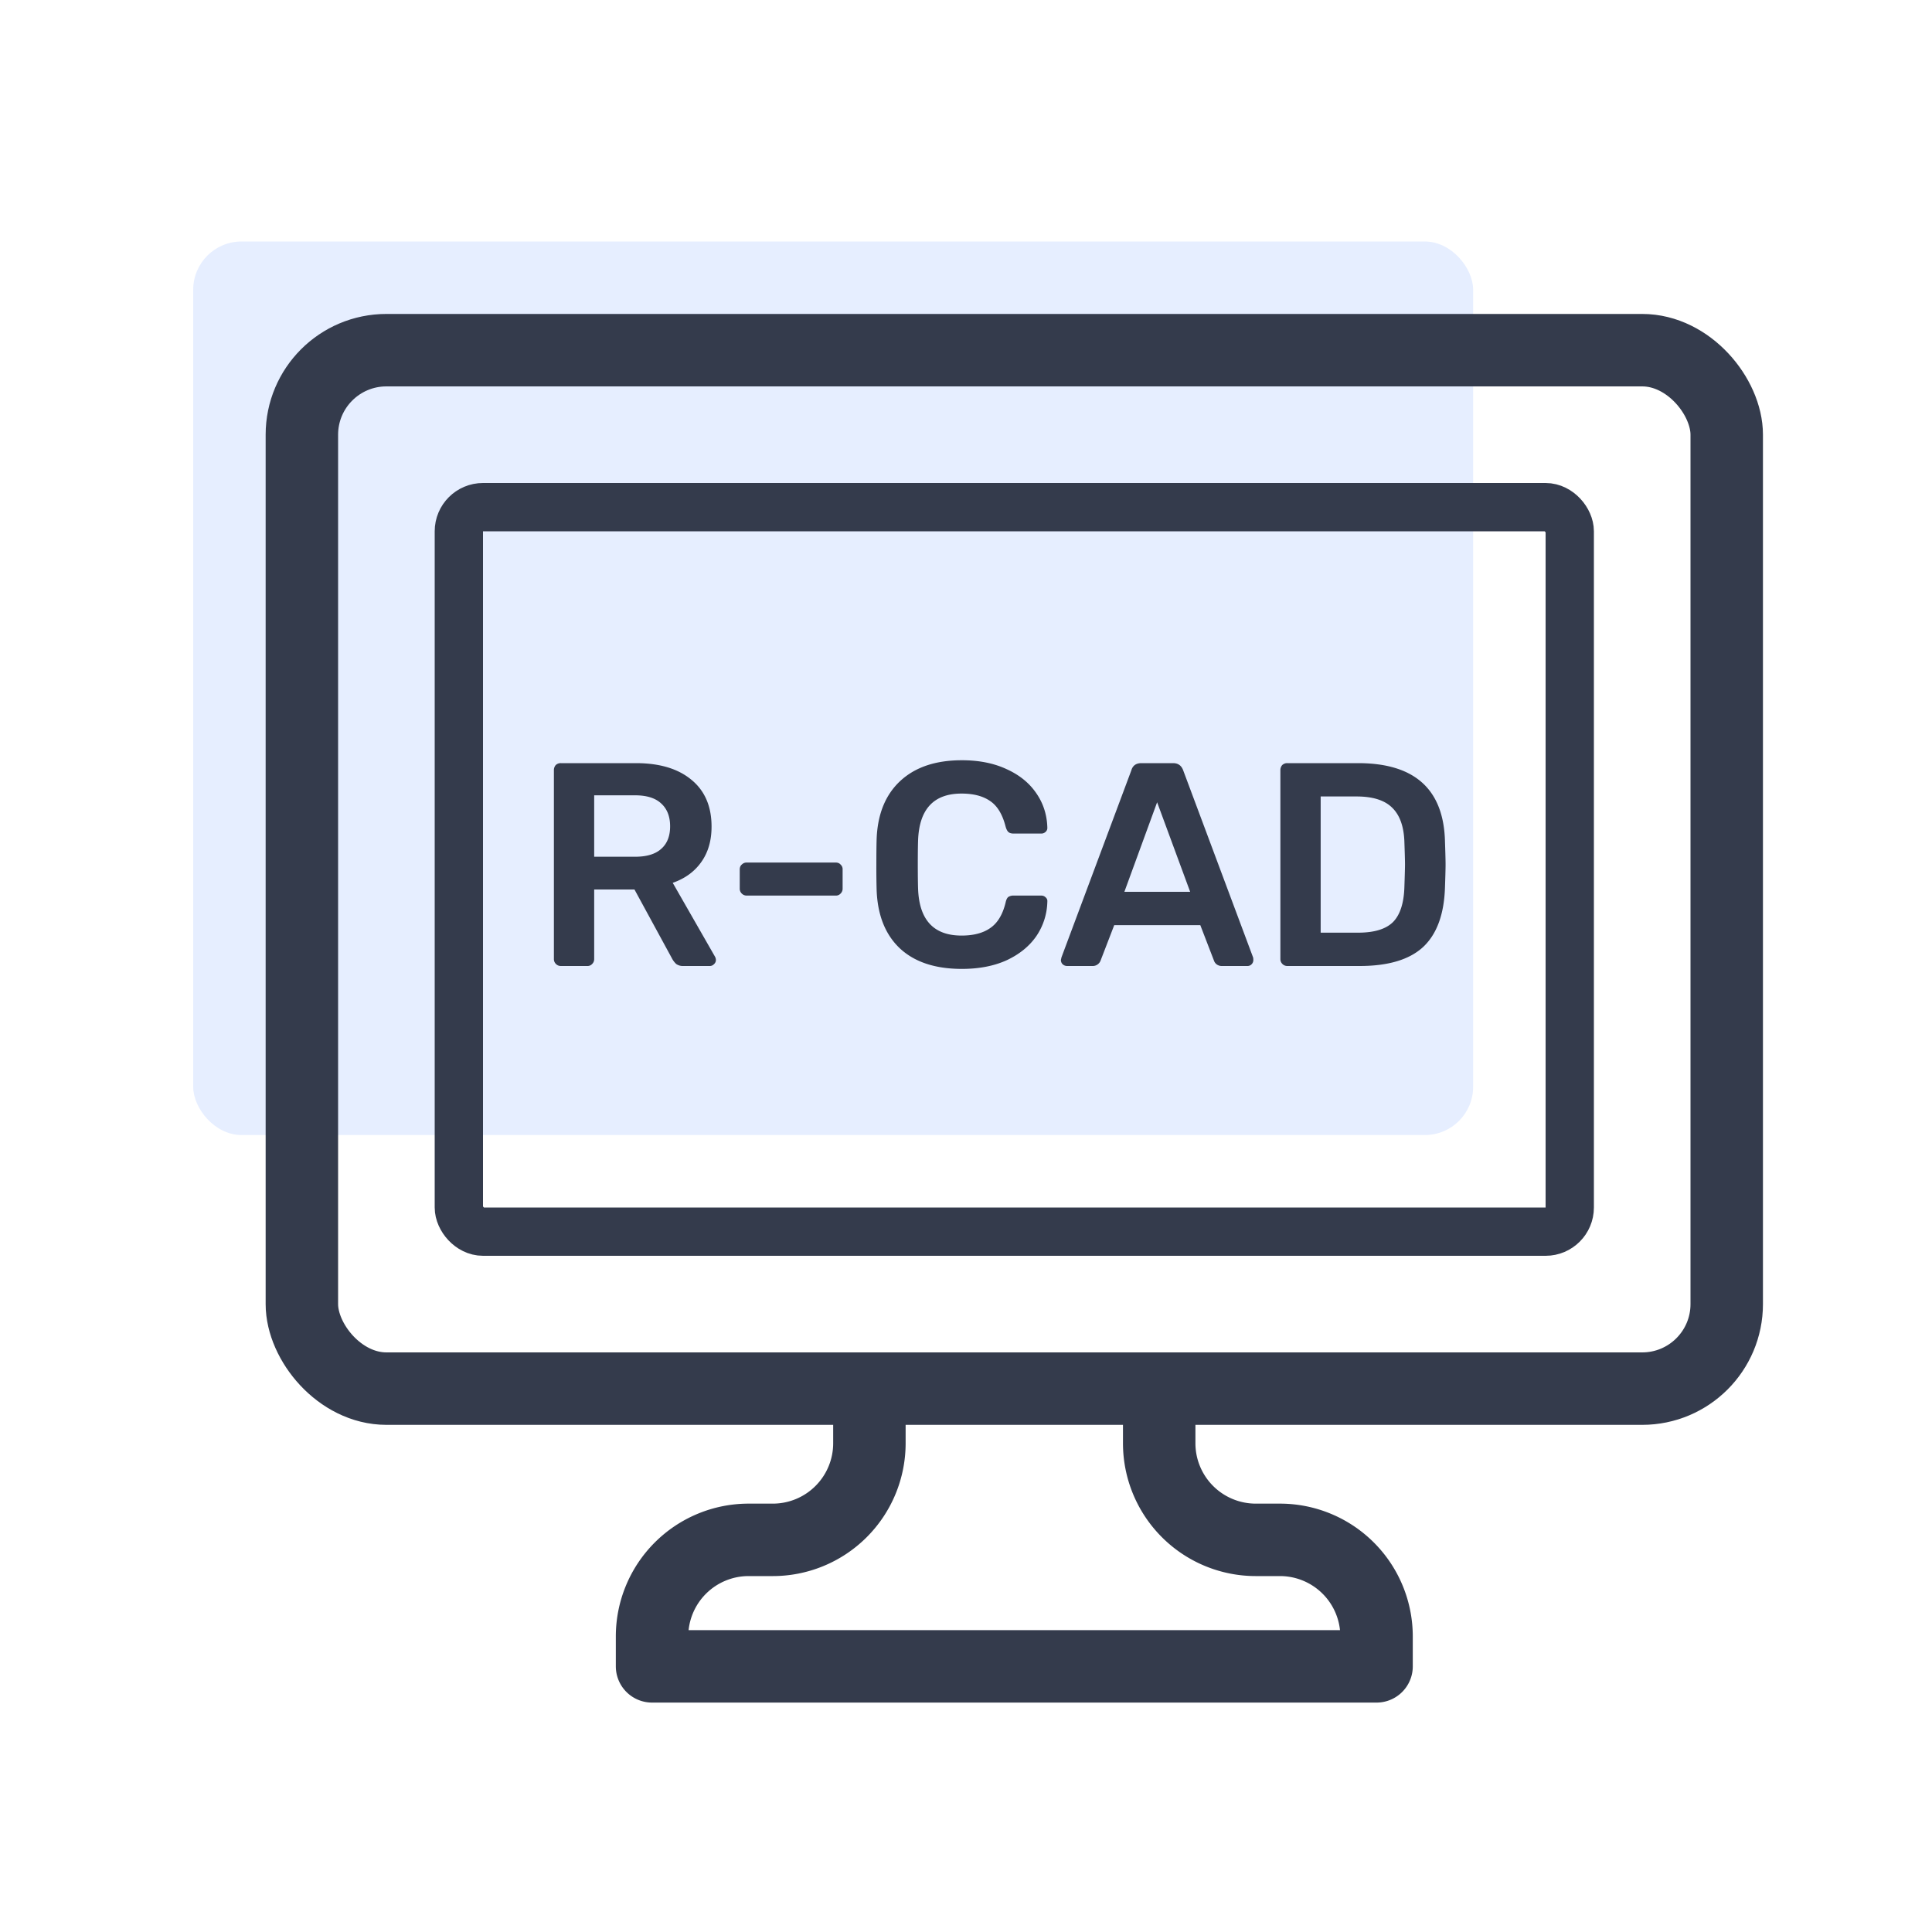
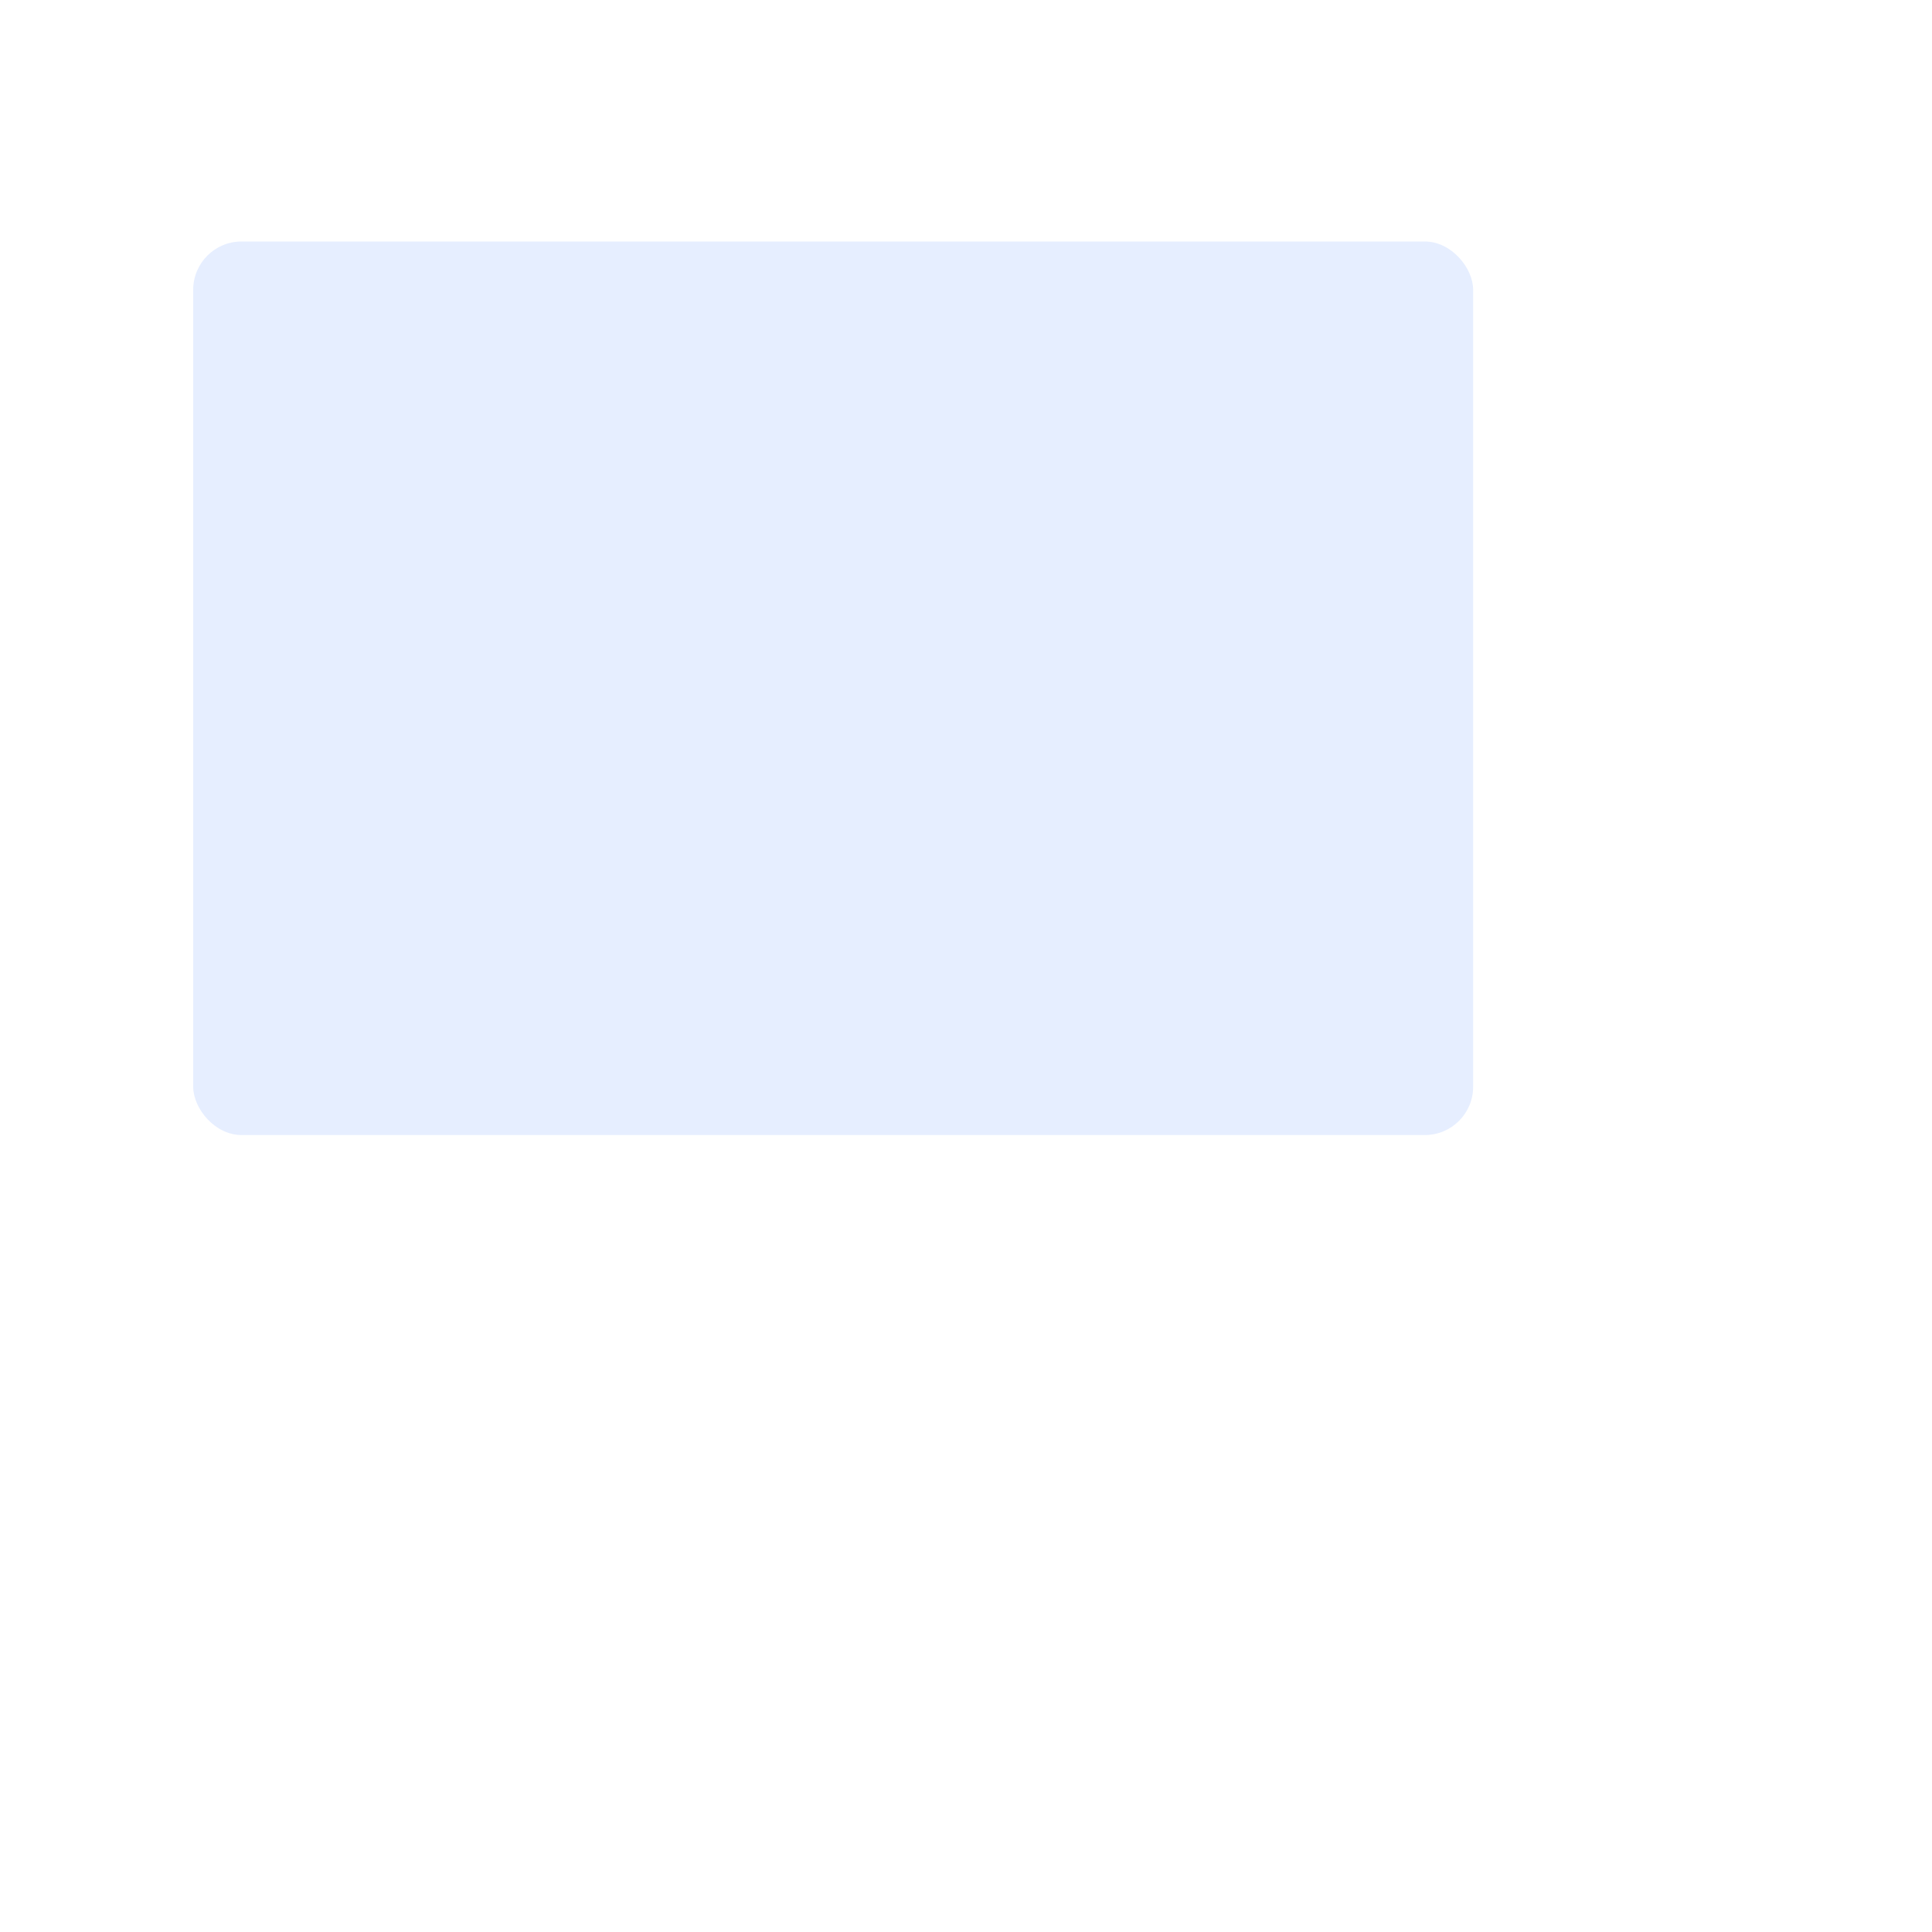
<svg xmlns="http://www.w3.org/2000/svg" width="80" height="80" viewBox="0 0 80 80" fill="none">
  <rect x="8" y="10" width="53" height="37" rx="2" fill="#0057FF" fill-opacity=".1" />
-   <path d="M23.224 40a.278.278 0 01-.204-.084.278.278 0 01-.084-.204V31.9a.32.32 0 01.072-.216.292.292 0 01.216-.084h3.108c.976 0 1.74.228 2.292.684.56.456.84 1.104.84 1.944 0 .584-.144 1.076-.432 1.476-.28.392-.672.676-1.176.852l1.752 3.06a.299.299 0 01.036.132.227.227 0 01-.084.18.23.23 0 01-.168.072H28.3a.478.478 0 01-.3-.084.853.853 0 01-.18-.24l-1.548-2.844h-1.668v2.88c0 .08-.028.148-.084.204a.254.254 0 01-.204.084h-1.092zm3.072-4.524c.48 0 .84-.108 1.08-.324.248-.216.372-.528.372-.936 0-.408-.124-.724-.372-.948-.24-.224-.6-.336-1.08-.336h-1.692v2.544h1.692zm4.623 1.608a.278.278 0 01-.204-.084.278.278 0 01-.084-.204v-.792c0-.088.028-.156.084-.204a.278.278 0 01.204-.084h3.684c.088 0 .156.028.204.084a.254.254 0 01.084.204v.792c0 .08-.028.148-.084.204a.254.254 0 01-.204.084h-3.684zm8.91 3.036c-1.105 0-1.96-.284-2.569-.852-.6-.568-.92-1.368-.96-2.4a32.274 32.274 0 01-.012-1.056c0-.496.004-.856.012-1.08.04-1.024.364-1.82.972-2.388.616-.576 1.468-.864 2.556-.864.712 0 1.332.124 1.86.372.528.24.936.572 1.224.996.288.416.44.888.456 1.416v.024c0 .064-.028.12-.084.168a.254.254 0 01-.168.06h-1.14c-.096 0-.168-.02-.216-.06-.048-.04-.088-.116-.12-.228-.128-.504-.34-.856-.636-1.056-.296-.208-.692-.312-1.188-.312-1.152 0-1.752.644-1.8 1.932-.008.216-.012.548-.012.996 0 .448.004.788.012 1.02.048 1.288.648 1.932 1.8 1.932.496 0 .892-.104 1.188-.312.304-.208.516-.56.636-1.056.024-.112.06-.188.108-.228a.385.385 0 01.228-.06h1.14c.072 0 .132.024.18.072.056.048.08.108.072.18a2.63 2.63 0 01-.456 1.428c-.288.416-.696.748-1.224.996-.528.24-1.148.36-1.86.36zm4.353-.12a.272.272 0 01-.18-.072.244.244 0 01-.072-.18l.024-.108 2.892-7.74c.056-.2.196-.3.42-.3h1.308c.208 0 .348.1.42.3l2.892 7.74c.008.024.012.06.012.108a.244.244 0 01-.072.18.23.23 0 01-.168.072h-1.044a.358.358 0 01-.24-.072.326.326 0 01-.108-.156l-.564-1.464h-3.564l-.564 1.464a.348.348 0 01-.348.228h-1.044zm5.1-3.072l-1.368-3.708-1.356 3.708h2.724zM53.306 40a.278.278 0 01-.204-.084.278.278 0 01-.084-.204V31.9a.32.32 0 01.072-.216.292.292 0 01.216-.084h2.928c2.352 0 3.552 1.088 3.6 3.264.016.464.024.776.024.936 0 .152-.008.46-.024.924-.032 1.12-.332 1.948-.9 2.484-.568.528-1.448.792-2.64.792h-2.988zm2.928-1.38c.672 0 1.156-.148 1.452-.444.296-.304.452-.8.468-1.488.016-.48.024-.78.024-.9 0-.128-.008-.424-.024-.888-.016-.656-.184-1.14-.504-1.452-.312-.312-.804-.468-1.476-.468h-1.488v5.64h1.548z" fill="#343B4C" />
-   <rect x="12.5" y="14.5" width="59" height="43" rx="3.5" stroke="#343B4C" stroke-width="3" />
-   <rect x="19" y="21" width="46" height="30" rx="1" stroke="#343B4C" stroke-width="2" />
-   <path d="M36 59v.762a4 4 0 01-4 4h-1a4 4 0 00-4 4V69h30v-1.238a4 4 0 00-4-4h-1a4 4 0 01-4-4V59" stroke="#343B4C" stroke-width="3" stroke-linecap="round" stroke-linejoin="round" />
</svg>